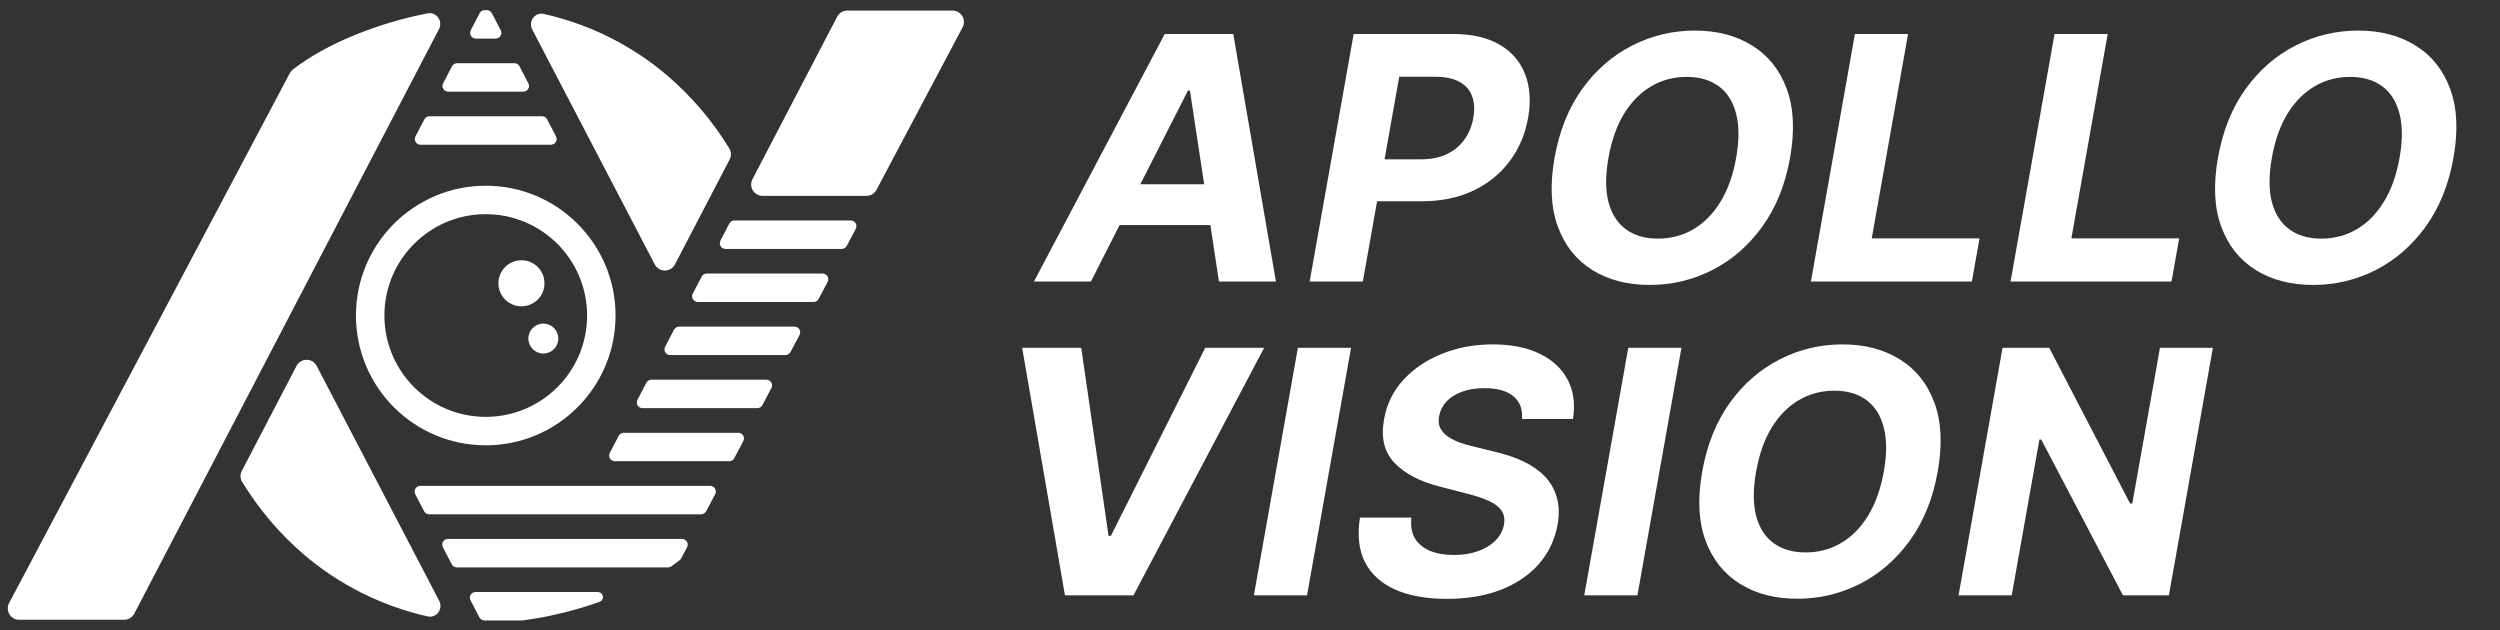
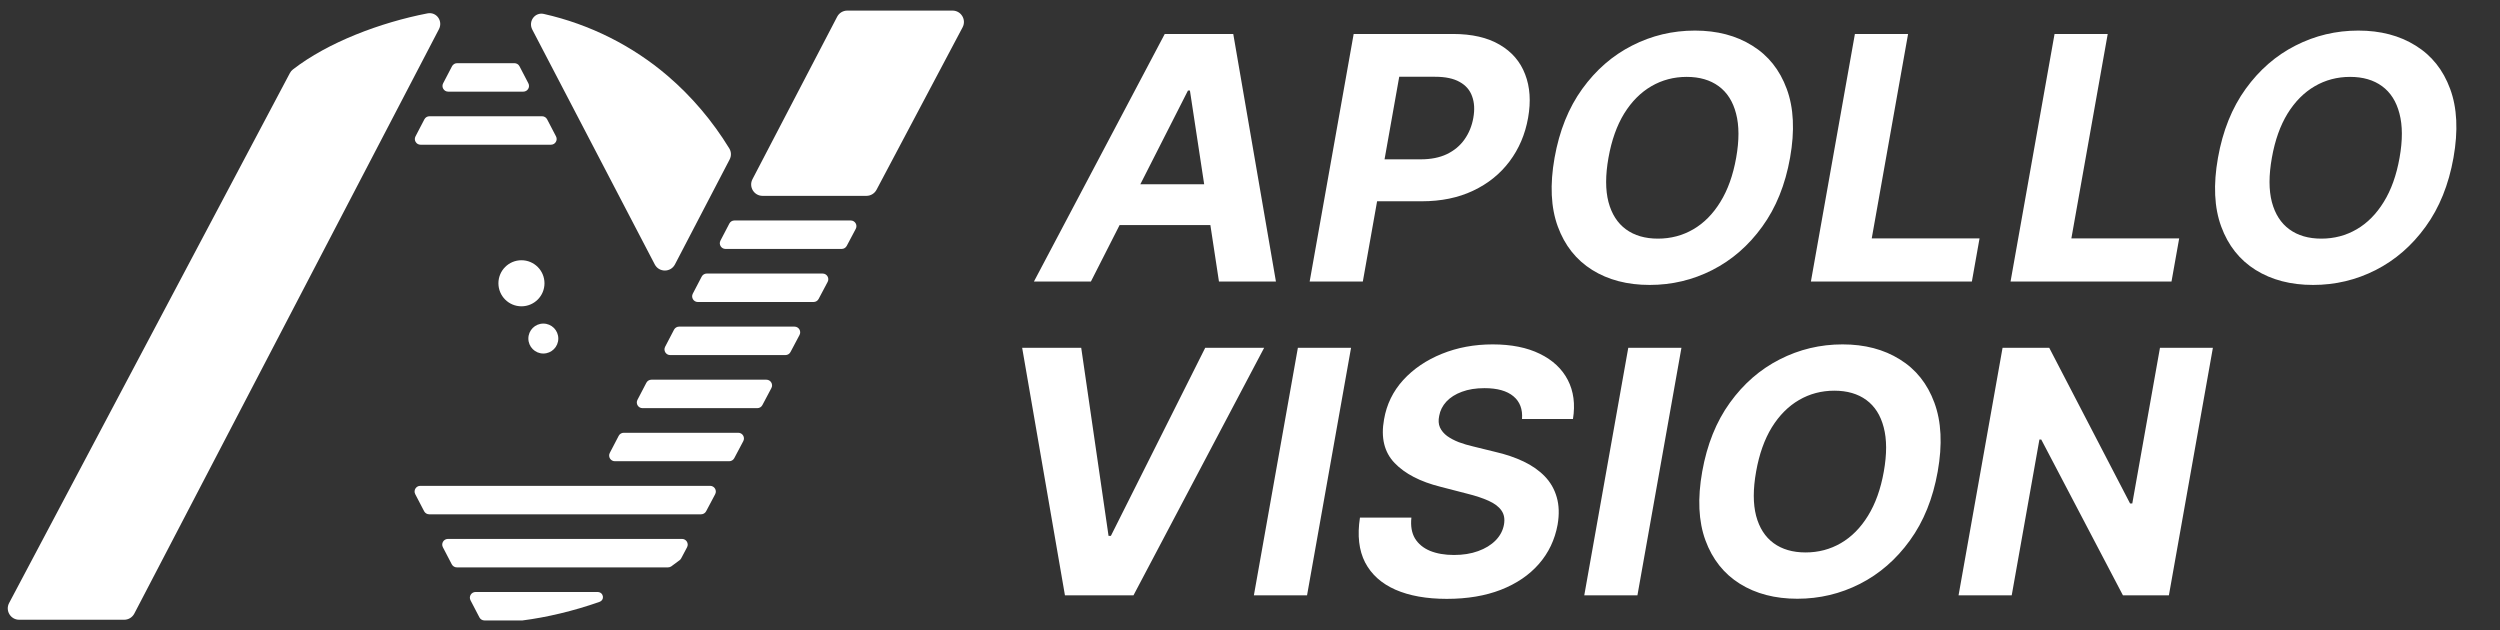
<svg xmlns="http://www.w3.org/2000/svg" width="1757" height="443" viewBox="0 0 1757 443" fill="none">
  <rect x="0" y="0" width="1757" height="443" fill="#333333" stroke="none" />
-   <path d="M341.386 302.973C386.244 302.973 422.609 266.608 422.609 221.749C422.609 176.89 386.244 140.525 341.386 140.525C296.527 140.525 260.162 176.89 260.162 221.749C260.162 266.608 296.527 302.973 341.386 302.973Z" stroke="white" stroke-width="20" />
  <path d="M392.376 237.936C392.376 243.747 387.665 248.458 381.854 248.458C376.043 248.458 371.332 243.747 371.332 237.936C371.332 232.125 376.043 227.415 381.854 227.415C387.665 227.415 392.376 232.125 392.376 237.936Z" fill="white" />
  <path d="M366.476 215.274C375.416 215.274 382.663 208.027 382.663 199.087C382.663 190.147 375.416 182.9 366.476 182.9C357.536 182.9 350.289 190.147 350.289 199.087C350.289 208.027 357.536 215.274 366.476 215.274Z" fill="white" />
  <path d="M608.94 137.646C611.903 137.646 614.622 136.009 616.009 133.391L676.514 19.193C679.336 13.865 675.474 7.448 669.444 7.448L595.456 7.448C592.475 7.448 589.74 9.106 588.362 11.75L528.832 125.948C526.056 131.274 529.92 137.646 535.926 137.646H608.94Z" fill="white" />
  <path d="M512.795 112.058C514.066 109.619 514.005 106.694 512.57 104.348C500.768 85.046 486.106 67.767 469.234 53.321C444.572 32.204 414.621 17.1 382.248 9.803C375.883 8.368 371.088 15.037 374.105 20.823L460.165 185.834C463.156 191.569 471.363 191.567 474.353 185.831L512.795 112.058Z" fill="white" />
  <path d="M300.457 9.395C267.295 15.822 230.404 29.776 205.826 48.839C204.959 49.512 204.257 50.365 203.743 51.336L6.398 423.812C3.575 429.141 7.437 435.558 13.467 435.558L87.284 435.558C90.266 435.558 93 433.9 94.378 431.256L308.485 20.527C311.472 14.798 306.8 8.165 300.457 9.395Z" fill="white" />
-   <path d="M169.946 330.948C168.675 333.386 168.737 336.312 170.171 338.658C181.974 357.96 196.635 375.239 213.507 389.685C238.169 410.801 268.12 425.906 300.493 433.203C306.858 434.638 311.653 427.968 308.636 422.183L222.577 257.172C219.585 251.437 211.378 251.438 208.389 257.175L169.946 330.948Z" fill="white" />
-   <path d="M345.663 9.258C344.974 7.936 343.607 7.106 342.116 7.106H340.656C339.164 7.106 337.797 7.936 337.108 9.258L330.858 21.258C329.471 23.921 331.403 27.106 334.406 27.106H348.366C351.368 27.106 353.3 23.921 351.913 21.258L345.663 9.258Z" fill="white" />
  <path d="M365.09 46.558C364.402 45.236 363.034 44.406 361.543 44.406H321.228C319.737 44.406 318.37 45.236 317.681 46.558L311.431 58.558C310.044 61.221 311.976 64.406 314.978 64.406H367.793C370.795 64.406 372.727 61.221 371.34 58.558L365.09 46.558Z" fill="white" />
  <path d="M384.517 83.858C383.829 82.536 382.461 81.706 380.97 81.706H301.801C300.31 81.706 298.943 82.536 298.254 83.858L292.004 95.858C290.617 98.521 292.549 101.706 295.551 101.706H387.22C390.222 101.706 392.154 98.521 390.767 95.858L384.517 83.858Z" fill="white" />
  <path d="M419.875 416.05C424.209 416.05 425.292 421.607 421.203 423.043C403.052 429.417 384.202 433.878 367.181 436.05H340.478C338.986 436.05 337.619 435.22 336.93 433.897L330.68 421.897C329.293 419.234 331.225 416.05 334.228 416.05H419.875Z" fill="white" />
  <path d="M471.778 398.042C471.116 398.506 470.325 398.75 469.516 398.75H321.051C319.559 398.75 318.192 397.92 317.503 396.597L311.253 384.597C309.866 381.935 311.798 378.75 314.801 378.75H479.326C482.341 378.75 484.272 381.958 482.861 384.622L478.737 392.406C478.48 392.891 478.126 393.319 477.695 393.658C475.796 395.151 473.822 396.613 471.778 398.042Z" fill="white" />
  <path d="M496.265 359.322C495.572 360.631 494.212 361.45 492.731 361.45H301.624C300.132 361.45 298.765 360.62 298.076 359.297L291.826 347.297C290.439 344.635 292.371 341.45 295.374 341.45H499.088C502.103 341.45 504.034 344.658 502.623 347.322L496.265 359.322Z" fill="white" />
  <path d="M518.851 304.15C521.865 304.15 523.797 307.358 522.385 310.022L516.027 322.022C515.334 323.331 513.974 324.15 512.493 324.15H432.109C429.106 324.15 427.174 320.964 428.562 318.301L434.818 306.301C435.507 304.979 436.874 304.15 438.365 304.15H518.851Z" fill="white" />
  <path d="M538.613 266.85C541.628 266.85 543.559 270.058 542.147 272.722L535.79 284.722C535.096 286.031 533.736 286.85 532.255 286.85H451.553C448.55 286.85 446.618 283.664 448.006 281.001L454.262 269.001C454.951 267.679 456.318 266.85 457.809 266.85H538.613Z" fill="white" />
  <path d="M558.375 229.55C561.39 229.55 563.321 232.758 561.91 235.422L555.552 247.422C554.858 248.731 553.498 249.55 552.017 249.55H470.997C467.994 249.55 466.062 246.364 467.45 243.701L473.706 231.701C474.395 230.379 475.762 229.55 477.253 229.55H558.375Z" fill="white" />
  <path d="M578.137 192.25C581.152 192.25 583.083 195.458 581.672 198.122L575.314 210.122C574.621 211.431 573.261 212.25 571.78 212.25H490.441C487.438 212.25 485.506 209.064 486.894 206.401L493.15 194.401C493.839 193.079 495.206 192.25 496.697 192.25H578.137Z" fill="white" />
  <path d="M597.9 154.95C600.914 154.95 602.846 158.158 601.434 160.822L595.076 172.822C594.383 174.131 593.023 174.95 591.542 174.95H509.885C506.882 174.95 504.95 171.764 506.338 169.101L512.593 157.101C513.283 155.779 514.65 154.95 516.141 154.95H597.9Z" fill="white" />
  <path d="M766.683 197.873H726.643L818.583 23.874H866.735L896.726 197.873H856.686L836.281 63.636H834.9L766.683 197.873ZM776.339 129.48H870.915L865.81 158.197H771.234L776.339 129.48ZM920.427 197.873L951.358 23.874H1021.08C1034.49 23.874 1045.46 26.394 1054 31.435C1062.55 36.42 1068.5 43.358 1071.87 52.251C1075.3 61.087 1075.99 71.282 1073.94 82.837C1071.89 94.391 1067.54 104.587 1060.91 113.422C1054.28 122.258 1045.72 129.14 1035.23 134.068C1024.81 138.996 1012.81 141.459 999.231 141.459H954.79L960.031 111.978H998.431C1005.62 111.978 1011.76 110.76 1016.86 108.325C1022.02 105.833 1026.14 102.406 1029.21 98.045C1032.36 93.627 1034.44 88.557 1035.45 82.837C1036.48 77.059 1036.2 72.018 1034.6 67.714C1033.08 63.352 1030.17 59.982 1025.87 57.603C1021.59 55.168 1015.82 53.95 1008.57 53.95H983.377L957.792 197.873H920.427ZM1258.06 110.874C1254.69 129.848 1248.16 145.991 1238.49 159.301C1228.88 172.612 1217.17 182.779 1203.38 189.802C1189.66 196.769 1175.01 200.252 1159.42 200.252C1143.71 200.252 1130.24 196.741 1119 189.717C1107.77 182.694 1099.71 172.527 1094.83 159.216C1089.95 145.906 1089.19 129.792 1092.55 110.874C1095.92 91.899 1102.42 75.757 1112.03 62.446C1121.65 49.136 1133.31 38.997 1147.04 32.03C1160.77 25.007 1175.49 21.495 1191.19 21.495C1206.78 21.495 1220.2 25.007 1231.43 32.03C1242.73 38.997 1250.83 49.136 1255.71 62.446C1260.65 75.757 1261.43 91.899 1258.06 110.874ZM1220.18 110.874C1222.36 98.583 1222.33 88.218 1220.09 79.778C1217.91 71.339 1213.84 64.938 1207.89 60.577C1201.93 56.216 1194.44 54.035 1185.41 54.035C1176.38 54.035 1168.11 56.216 1160.6 60.577C1153.09 64.938 1146.72 71.339 1141.48 79.778C1136.3 88.218 1132.62 98.583 1130.43 110.874C1128.25 123.165 1128.25 133.53 1130.43 141.969C1132.67 150.409 1136.76 156.809 1142.72 161.17C1148.67 165.532 1156.17 167.712 1165.2 167.712C1174.23 167.712 1182.5 165.532 1190.01 161.17C1197.51 156.809 1203.86 150.409 1209.04 141.969C1214.28 133.53 1217.99 123.165 1220.18 110.874ZM1272.7 197.873L1303.63 23.874H1341L1315.46 167.542H1391.22L1385.83 197.873H1272.7ZM1413.01 197.873L1443.94 23.874H1481.3L1455.76 167.542H1531.53L1526.13 197.873H1413.01ZM1724.3 110.874C1720.92 129.848 1714.4 145.991 1704.73 159.301C1695.11 172.612 1683.41 182.779 1669.62 189.802C1655.9 196.769 1641.24 200.252 1625.65 200.252C1609.95 200.252 1596.48 196.741 1585.24 189.717C1574.01 182.694 1565.95 172.527 1561.07 159.216C1556.18 145.906 1555.42 129.792 1558.79 110.874C1562.16 91.899 1568.65 75.757 1578.27 62.446C1587.88 49.136 1599.55 38.997 1613.27 32.03C1627.01 25.007 1641.72 21.495 1657.43 21.495C1673.02 21.495 1686.43 25.007 1697.67 32.03C1708.97 38.997 1717.06 49.136 1721.95 62.446C1726.89 75.757 1727.67 91.899 1724.3 110.874ZM1686.41 110.874C1688.6 98.583 1688.57 88.218 1686.33 79.778C1684.15 71.339 1680.08 64.938 1674.13 60.577C1668.17 56.216 1660.68 54.035 1651.65 54.035C1642.61 54.035 1634.34 56.216 1626.84 60.577C1619.33 64.938 1612.96 71.339 1607.72 79.778C1602.54 88.218 1598.85 98.583 1596.67 110.874C1594.48 123.165 1594.48 133.53 1596.66 141.969C1598.9 150.409 1603 156.809 1608.96 161.17C1614.91 165.532 1622.41 167.712 1631.44 167.712C1640.47 167.712 1648.74 165.532 1656.24 161.17C1663.75 156.809 1670.09 150.409 1675.28 141.969C1680.52 133.53 1684.23 123.165 1686.41 110.874ZM759.876 244.416L779.09 376.615H780.73L847.032 244.416H888.452L796.598 418.416H748.447L718.369 244.416H759.876ZM949.518 244.416L918.587 418.416H881.222L912.153 244.416H949.518ZM1069.67 294.458C1070.19 287.605 1068.18 282.28 1063.62 278.486C1059.06 274.691 1052.29 272.793 1043.31 272.793C1037.22 272.793 1031.92 273.643 1027.41 275.342C1022.92 276.985 1019.29 279.279 1016.53 282.224C1013.82 285.169 1012.13 288.511 1011.47 292.249C1010.8 295.364 1010.97 298.083 1012 300.405C1013.08 302.728 1014.77 304.738 1017.05 306.438C1019.35 308.08 1022.09 309.525 1025.26 310.771C1028.44 311.96 1031.88 312.98 1035.59 313.829L1050.8 317.567C1058.21 319.267 1064.88 321.532 1070.82 324.364C1076.76 327.196 1081.72 330.68 1085.7 334.814C1089.69 338.949 1092.47 343.82 1094.07 349.428C1095.71 355.035 1095.92 361.464 1094.69 368.714C1092.74 379.362 1088.34 388.595 1081.48 396.411C1074.7 404.171 1065.8 410.203 1054.8 414.508C1043.86 418.756 1031.2 420.88 1016.82 420.88C1002.55 420.88 990.506 418.727 980.686 414.423C970.923 410.118 963.83 403.746 959.404 395.306C955.047 386.81 953.837 376.304 955.774 363.786H991.931C991.297 369.62 992.128 374.491 994.425 378.399C996.789 382.251 1000.33 385.168 1005.04 387.15C1009.81 389.076 1015.42 390.039 1021.87 390.039C1028.2 390.039 1033.85 389.133 1038.83 387.32C1043.87 385.508 1047.97 382.987 1051.14 379.759C1054.3 376.53 1056.25 372.82 1057 368.629C1057.69 364.721 1057.1 361.435 1055.21 358.773C1053.38 356.111 1050.39 353.846 1046.24 351.977C1042.14 350.107 1037.01 348.408 1030.83 346.879L1012.44 342.121C998.171 338.553 987.398 332.974 980.118 325.384C972.838 317.794 970.37 307.57 972.713 294.713C974.528 284.178 979.012 274.974 986.165 267.101C993.375 259.228 1002.43 253.082 1013.35 248.664C1024.26 244.246 1036.15 242.037 1049.04 242.037C1062.16 242.037 1073.21 244.246 1082.21 248.664C1091.26 253.082 1097.82 259.228 1101.88 267.101C1105.95 274.974 1107.15 284.093 1105.48 294.458H1069.67ZM1181.72 244.416L1150.78 418.416H1113.42L1144.35 244.416H1181.72ZM1361.82 331.416C1358.45 350.391 1351.93 366.533 1342.26 379.844C1332.64 393.154 1320.94 403.321 1307.15 410.344C1293.43 417.311 1278.77 420.795 1263.18 420.795C1247.48 420.795 1234.01 417.283 1222.77 410.26C1211.54 403.236 1203.48 393.069 1198.59 379.759C1193.71 366.448 1192.95 350.334 1196.32 331.416C1199.69 312.442 1206.18 296.299 1215.8 282.988C1225.41 269.678 1237.08 259.539 1250.8 252.573C1264.53 245.549 1279.25 242.037 1294.96 242.037C1310.55 242.037 1323.96 245.549 1335.2 252.573C1346.5 259.539 1354.59 269.678 1359.47 282.988C1364.41 296.299 1365.2 312.442 1361.82 331.416ZM1323.94 331.416C1326.13 319.125 1326.1 308.76 1323.86 300.32C1321.68 291.881 1317.61 285.481 1311.66 281.119C1305.7 276.758 1298.21 274.577 1289.17 274.577C1280.14 274.577 1271.87 276.758 1264.37 281.119C1256.86 285.481 1250.49 291.881 1245.25 300.32C1240.07 308.76 1236.38 319.125 1234.2 331.416C1232.01 343.707 1232.01 354.072 1234.19 362.512C1236.43 370.951 1240.53 377.351 1246.48 381.713C1252.44 386.074 1259.93 388.255 1268.97 388.255C1278 388.255 1286.27 386.074 1293.77 381.713C1301.28 377.351 1307.62 370.951 1312.81 362.512C1318.04 354.072 1321.76 343.707 1323.94 331.416ZM1555.22 244.416L1524.29 418.416H1492.01L1434.59 308.901H1433.3L1413.83 418.416H1376.47L1407.4 244.416H1440.19L1497.02 353.846H1498.57L1518.03 244.416H1555.22Z" fill="white" />
</svg>